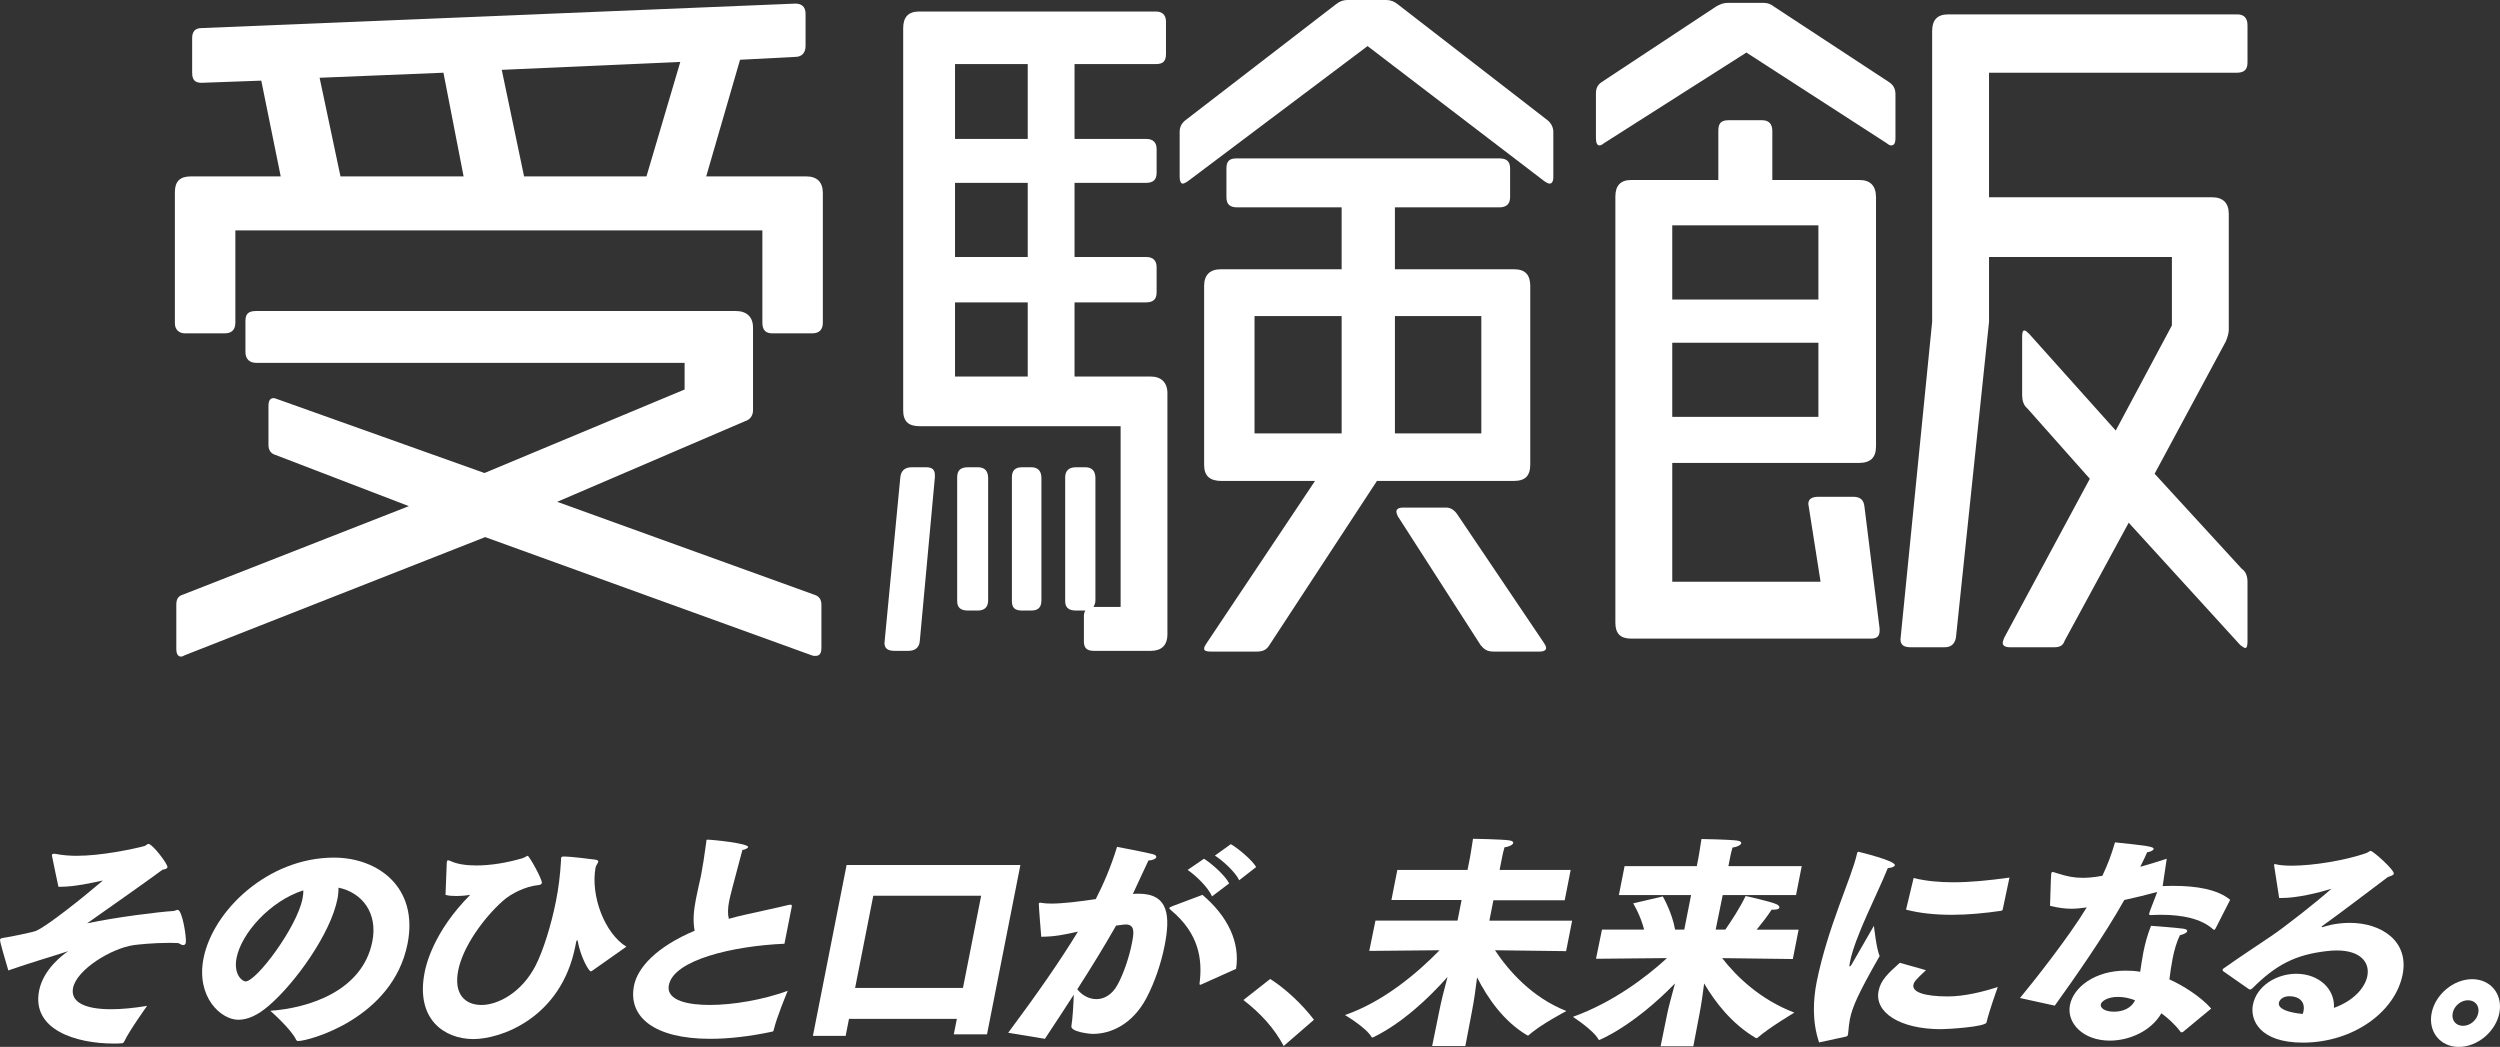
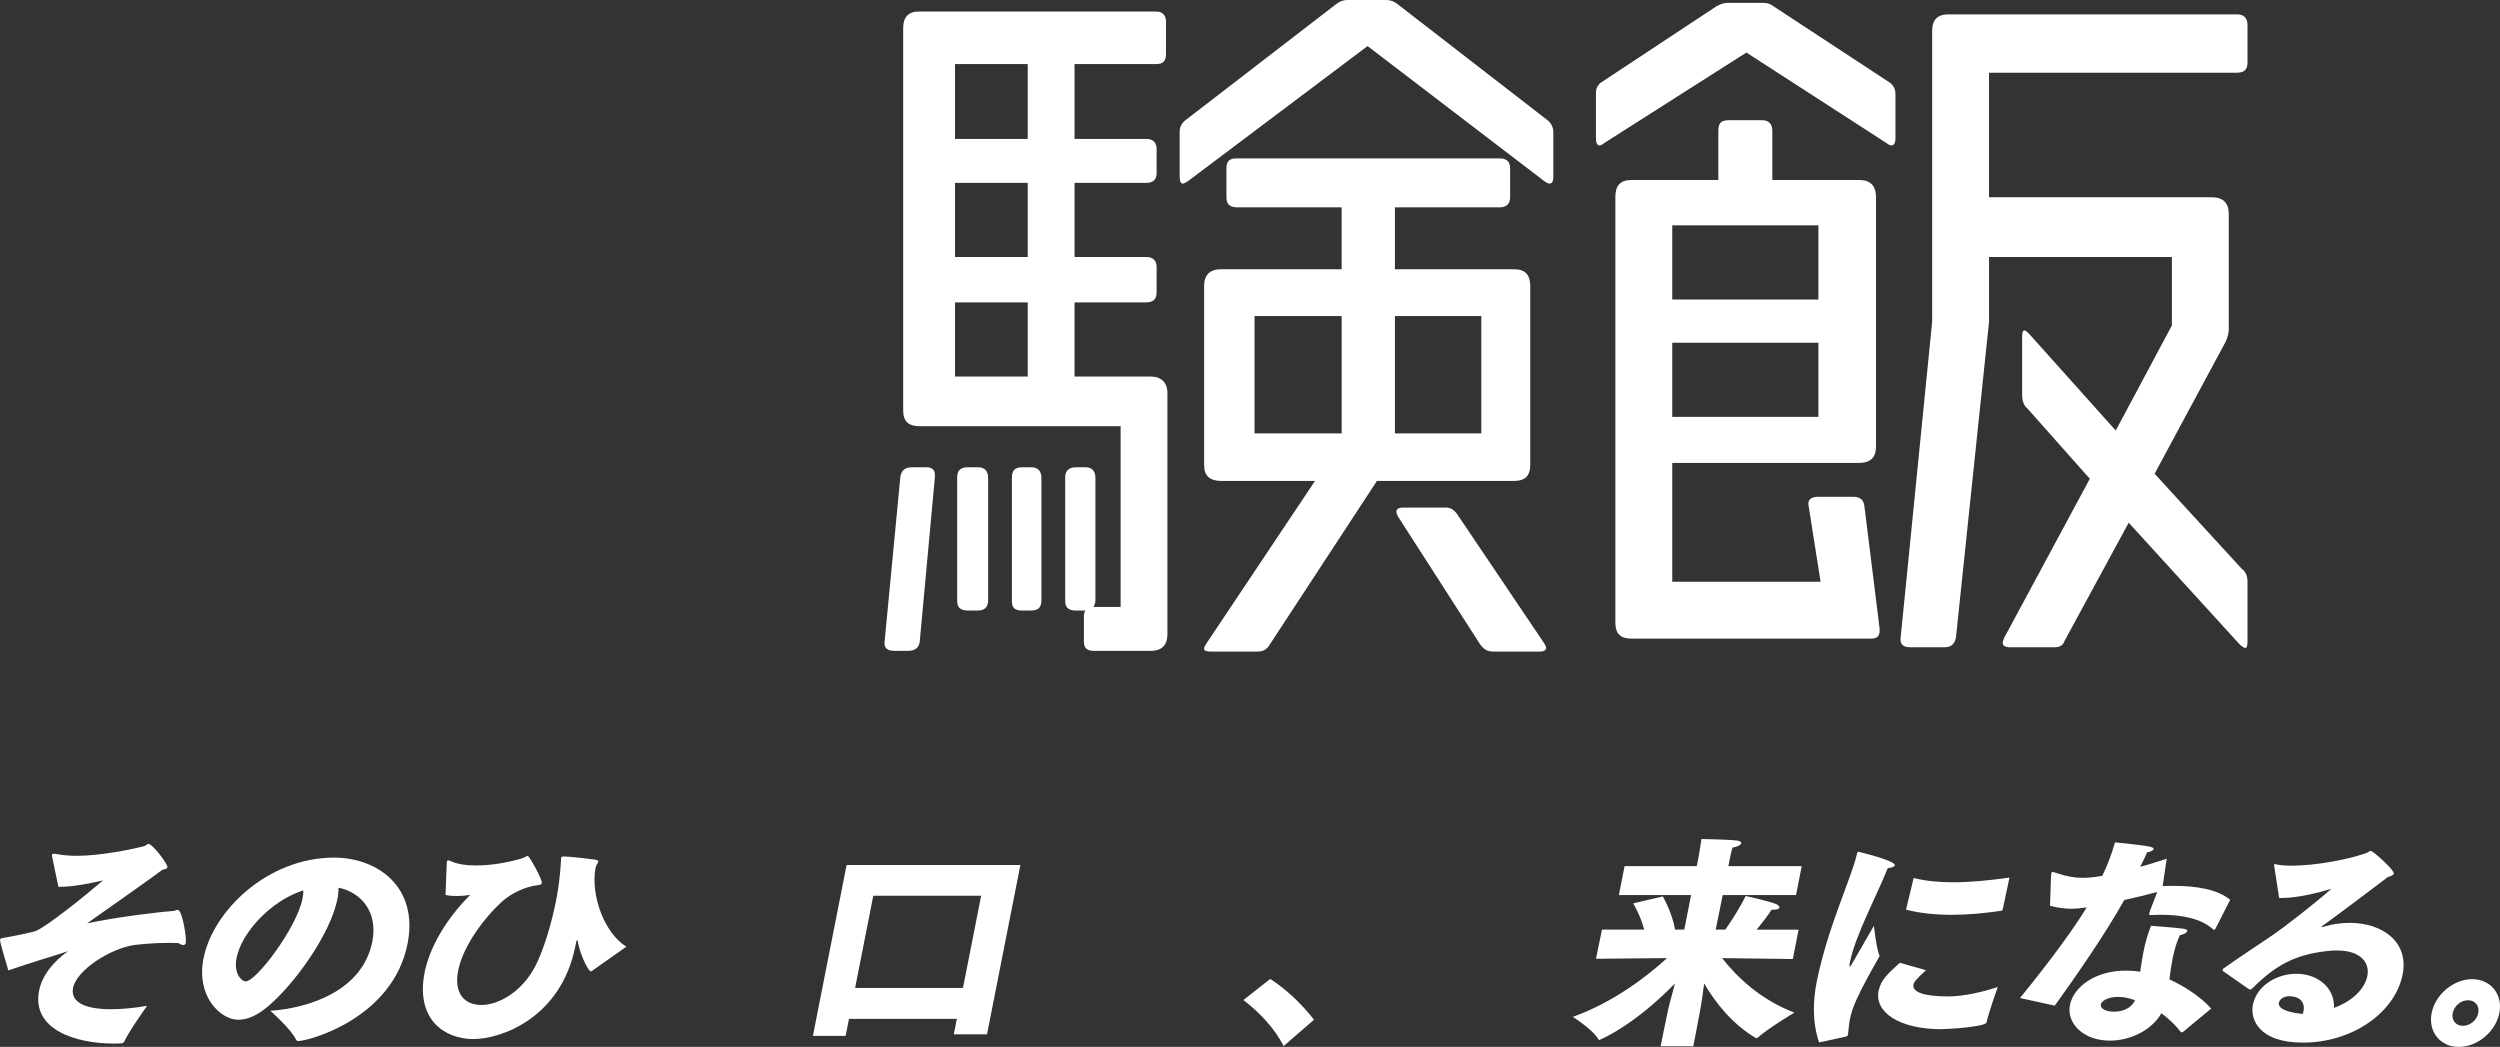
<svg xmlns="http://www.w3.org/2000/svg" id="_レイヤー_2" viewBox="0 0 250 104.69">
  <rect x="0" y="0" width="250" height="104.69" fill="#333333" stroke="none" />
  <defs>
    <style>.cls-1{fill:#fff;stroke-width:0px;}</style>
  </defs>
  <g id="_レイヤー_1-2">
-     <path class="cls-1" d="M81.205,33.335h-3.96c-.648,0-1.008-.288-1.008-1.08v-9.216H23.536v9.216c0,.72-.36,1.08-1.08,1.08h-3.96c-.576,0-1.008-.36-1.008-1.008v-13.103c0-1.08.504-1.584,1.584-1.584h9l-1.944-9.576-5.976.216c-.648,0-.936-.288-.936-1.008v-3.456c0-.648.288-1.008.936-1.008L79.549.36c.576,0,1.008.288,1.008,1.008v3.24c0,.72-.432,1.08-1.008,1.08l-5.544.288-3.384,11.664h10.008c1.08,0,1.656.576,1.656,1.656v12.959c0,.72-.36,1.08-1.08,1.08ZM81.565,65.589c-.144,0-.288,0-.432-.072l-32.615-11.807-30.023,11.807c-.144.072-.288.144-.36.144-.36,0-.504-.288-.504-.792v-4.392c0-.504.144-.864.648-1.008l22.607-8.856-13.319-5.112c-.504-.144-.72-.504-.72-1.008v-3.888c0-.504.144-.792.504-.792.144,0,.288.072.504.144l20.591,7.344,20.015-8.352v-2.664H25.624c-.648,0-1.08-.36-1.08-1.08v-3.096c0-.72.288-1.008,1.08-1.008h47.95c1.08,0,1.728.576,1.728,1.656v8.28c0,.504-.288.936-.792,1.08l-18.791,8.064,25.703,9.288c.504.144.72.504.72,1.008v4.32c0,.576-.216.792-.576.792ZM44.343,7.272l-12.383.504,2.088,9.864h12.312l-2.016-10.368ZM50.175,6.984l2.232,10.656h12.239l3.384-11.448-17.855.792Z" />
    <path class="cls-1" d="M91.975,64.149c-.072.648-.504.936-1.152.936h-1.368c-.648,0-1.008-.216-1.008-.792l1.584-16.559c.072-.648.432-1.008,1.152-1.008h1.44c.648,0,.864.288.864.792v.216l-1.512,16.415ZM115.086,65.085h-5.688c-.72,0-1.008-.288-1.008-.936v-2.376c0-.288,0-.504.144-.72h-.936c-.72,0-1.08-.288-1.08-.936v-12.384c0-.648.36-1.008,1.08-1.008h.936c.648,0,1.008.36,1.008,1.08v12.239c0,.36-.144.504-.216.72,0,0,0-.072.072-.072h2.664v-18.071h-20.087c-1.152,0-1.656-.504-1.656-1.584V2.808c0-1.08.504-1.656,1.584-1.656h23.687c.72,0,1.008.432,1.008,1.008v3.24c0,.72-.288,1.008-1.008,1.008h-8.136v7.488h7.2c.648,0,1.008.36,1.008,1.008v2.376c0,.72-.36,1.008-1.08,1.008h-7.128v7.416h7.2c.648,0,1.008.36,1.008,1.008v2.52c0,.72-.36,1.008-1.08,1.008h-7.128v7.416h7.632c1.008,0,1.656.576,1.656,1.656v24.119c0,1.152-.648,1.656-1.656,1.656ZM102.774,6.408h-7.272v7.488h7.272v-7.488ZM102.774,18.287h-7.272v7.416h7.272v-7.416ZM102.774,30.239h-7.272v7.416h7.272v-7.416ZM97.806,61.054h-1.008c-.72,0-1.08-.288-1.08-.936v-12.384c0-.648.288-1.008,1.08-1.008h1.008c.648,0,1.008.36,1.008,1.08v12.239c0,.72-.432,1.008-1.008,1.008ZM103.134,61.054h-.936c-.72,0-1.008-.288-1.008-.936v-12.384c0-.648.288-1.008,1.008-1.008h.936c.648,0,1.008.36,1.008,1.08v12.239c0,.72-.36,1.008-1.008,1.008ZM154.972,18.359c-.144,0-.288-.072-.504-.216l-17.711-13.535-17.999,13.535c-.216.144-.36.216-.504.216s-.288-.216-.288-.648v-4.536c0-.504.216-.864.576-1.152L133.589.432c.36-.288.72-.432,1.152-.432h3.888c.432,0,.792.144,1.152.432l14.975,11.592c.36.288.576.72.576,1.152v4.536c0,.432-.144.648-.36.648ZM151.372,48.094h-13.679l-10.8,16.487c-.288.432-.648.576-1.224.576h-4.536c-.504,0-.72-.072-.72-.288,0-.144.072-.288.216-.504l10.872-16.271h-9.36c-1.152,0-1.728-.504-1.728-1.584v-17.927c0-1.08.576-1.656,1.656-1.656h12.095v-6.192h-10.44c-.72,0-1.08-.288-1.08-1.008v-2.88c0-.72.288-1.008,1.008-1.008h26.279c.72,0,1.08.288,1.08,1.008v2.88c0,.72-.432,1.008-1.08,1.008h-10.44v6.192h11.951c1.08,0,1.584.576,1.584,1.656v17.855c0,1.152-.504,1.656-1.656,1.656ZM134.165,31.607h-8.712v11.735h8.712v-11.735ZM148.132,31.607h-8.64v11.735h8.64v-11.735ZM153.964,65.157h-4.608c-.648,0-.936-.216-1.296-.648l-8.28-12.888c-.072-.144-.144-.36-.144-.432,0-.288.216-.432.72-.432h4.248c.504,0,.864.288,1.152.72l8.64,12.816c.144.216.216.36.216.504,0,.216-.216.36-.648.36Z" />
    <path class="cls-1" d="M189.112,14.543c-.072,0-.288-.072-.432-.216l-14.039-9.072-14.255,9.072c-.144.144-.36.216-.432.216-.216,0-.36-.216-.36-.72v-4.464c0-.504.144-.864.576-1.152l11.448-7.56c.36-.216.72-.36,1.152-.36h3.6c.432,0,.72.144,1.008.36l11.52,7.56c.432.288.648.648.648,1.224v4.392c0,.504-.144.72-.432.72ZM187.096,63.861h-23.975c-1.08,0-1.584-.504-1.584-1.584V19.655c0-1.08.504-1.656,1.584-1.656h8.712v-4.896c0-.72.216-1.08,1.008-1.08h3.384c.648,0,1.008.36,1.008,1.08v4.896h8.712c1.08,0,1.656.576,1.656,1.728v24.911c0,1.152-.576,1.656-1.728,1.656h-18.647v11.88h14.831l-1.224-7.776c0-.504.36-.72,1.008-.72h3.456c.72,0,1.08.288,1.152,1.008l1.512,12.168v.216c0,.576-.288.792-.864.792ZM181.84,22.535h-14.615v7.416h14.615v-7.416ZM181.84,34.271h-14.615v7.416h14.615v-7.416ZM224.534,64.797c-.144,0-.288-.144-.504-.288l-11.16-12.239-6.408,11.807c-.144.432-.432.648-1.008.648h-4.464c-.432,0-.72-.144-.72-.432,0-.144.072-.288.144-.504l8.568-15.911-6.264-7.056c-.36-.288-.504-.792-.504-1.296v-5.904c0-.36.072-.576.216-.576s.288.144.504.36l8.64,9.648,5.616-10.512v-6.84h-18.287v6.48l-3.312,31.607c-.144.648-.504.936-1.152.936h-3.384c-.648,0-1.008-.216-1.008-.792l3.168-31.751V3.096c0-1.08.504-1.656,1.584-1.656h28.943c.648,0,1.008.36,1.008,1.08v3.744c0,.72-.36,1.008-1.08,1.008h-24.767v12.455h22.319c1.08,0,1.656.576,1.656,1.656v11.592c0,.36-.144.792-.288,1.152l-7.128,13.247,8.712,9.503c.432.288.576.792.576,1.296v5.976c0,.432-.072.648-.216.648Z" />
    <path class="cls-1" d="M.001,93.97c.022-.112.121-.157.444-.202.623-.09,2.891-.561,3.137-.673,1.098-.448,4.718-3.342,6.713-5.046-.937.202-2.837.628-4.182.628h-.269s-.527-2.445-.623-2.983c-.009-.067-.04-.134-.027-.202.013-.067.067-.112.201-.112.067,0,.157,0,.242.022.584.112,1.265.179,2.028.179,2.467,0,5.627-.673,6.738-.964.211-.045.291-.224.448-.224.404,0,1.952,2.041,1.895,2.332-.022.112-.174.202-.497.247-1.499,1.121-5.765,4.104-7.538,5.36,2.972-.628,7.2-1.144,8.63-1.233.112,0,.291-.112.426-.112.471,0,.9,2.826.812,3.275-.031.157-.116.247-.25.247-.112,0-.278-.067-.498-.202-.291,0-.578-.022-.848-.022-1.749,0-3.264.179-3.609.224-2.286.336-5.712,2.467-6.07,4.284-.283,1.435,1.217,2.13,3.796,2.13,1.054,0,2.264-.112,3.609-.336,0,0-1.76,2.445-2.3,3.589-.071.134-.165.157-.3.157-.251.022-.498.022-.744.022-3.745,0-8.229-1.368-7.455-5.293.429-2.176,2.443-3.633,2.909-3.947-1.488.494-3.89,1.189-5.987,1.929-.253-.875-.865-2.893-.829-3.073Z" />
    <path class="cls-1" d="M37.234,94.149c.566-2.871-1.032-4.889-3.379-5.383-.004.359-.034.74-.109,1.121-.685,3.476-4.215,8.41-6.859,10.676-1.11.964-2.117,1.413-3.059,1.413-1.727,0-4.24-2.265-3.475-6.145.942-4.777,6.448-10.07,13.041-10.07,4.395,0,8.476,2.96,7.361,8.612-1.473,7.468-9.88,9.733-10.956,9.733-.09,0-.125-.045-.18-.112-.483-1.076-2.587-2.915-2.587-2.915,3.843-.269,9.224-1.974,10.201-6.93ZM23.658,95.786c-.323,1.637.545,2.355.904,2.355,1.076,0,5.12-5.383,5.69-8.276.062-.314.093-.583.074-.83-3.378,1.099-6.19,4.329-6.668,6.751Z" />
    <path class="cls-1" d="M44.673,86.367c-.005-.089.009-.157.022-.224.013-.067.044-.112.112-.112.045,0,.13.022.234.067.656.314,1.571.449,2.602.449,1.412,0,3.058-.269,4.582-.718.336-.112.452-.247.542-.247.157,0,1.482,2.377,1.416,2.714-.031.157-.197.202-.425.224-1.143.112-2.648.807-3.498,1.592-1.932,1.727-3.974,4.576-4.439,6.931-.478,2.422.732,3.454,2.324,3.454,1.704,0,4.068-1.3,5.42-3.947.731-1.436,1.545-3.97,2.04-6.481.256-1.301.406-2.512.496-3.992.004-.134-.005-.202.008-.269.031-.157.121-.157.367-.157.561,0,2.728.269,3.055.314.26.045.314.112.292.225-.027.134-.223.336-.267.561-.517,2.848.92,6.593,3.081,7.917l-3.437,2.422c-.05.023-.076.045-.121.045-.202,0-1.017-1.435-1.309-3.028-.009-.067-.05-.09-.072-.09s-.058.067-.085.202c-.027.135-.049.247-.075.381-1.424,7.222-7.464,9.307-10.2,9.307-2.848,0-5.809-1.929-4.872-6.683.137-.695.859-4.014,4.553-7.737-.233.045-.807.112-1.39.112-.381,0-.781-.022-1.077-.112l.121-3.117Z" />
-     <path class="cls-1" d="M78.444,94.373c-5.157.224-11.06,1.615-11.555,4.126-.327,1.66,2.208,1.996,4.069,1.996,2.377,0,5.349-.516,7.813-1.413-.134.337-1.105,2.647-1.402,3.925-.018.09-.049.135-.143.157-2.223.471-4.335.718-6.196.718-5.651,0-8.241-2.22-7.63-5.315.363-1.839,2.294-3.902,6.062-5.495-.096-.538-.124-1.077-.085-1.615.035-.515.118-1.054.224-1.592.146-.74.315-1.48.496-2.288.141-.718.358-2.041.533-3.386.013-.067.004-.135.009-.157.009-.045.036-.068.103-.068.538,0,4.141.381,4.07.74-.022.112-.273.247-.573.292-1.021,3.813-1.22,4.597-1.322,5.113-.137.696-.158,1.256-.036,1.772.524-.157,1.089-.292,1.699-.426,1.152-.269,3.304-.718,4.272-.964.094-.023.161-.023.206-.023.157,0,.139.09.109.247l-.721,3.656Z" />
    <path class="cls-1" d="M84.66,86.501h17.379l-3.339,16.933h-3.319l.305-1.548h-10.786l-.336,1.704h-3.274l3.37-17.089ZM96.297,98.792l1.818-9.218h-10.786l-1.818,9.218h10.786Z" />
-     <path class="cls-1" d="M100.819,103.277c2.837-3.813,5.147-7.11,6.973-10.115-1.43.314-2.228.494-3.667.516-.028-.202-.26-3.229-.243-3.32.009-.045.062-.09.152-.09.045,0,.085.023.152.023.26.045.57.067.929.067,1.166,0,2.82-.202,4.461-.448.727-1.413,1.498-3.162,2.129-5.226,0,0,3.069.583,3.599.74.256.067.346.179.324.291-.031.157-.331.314-.784.336-.374.763-.981,2.131-1.556,3.342.206-.022.386-.022.588-.022,3.027,0,3.159,2.288,2.584,5.203-.34,1.727-.994,3.678-1.815,5.226-1.427,2.691-3.622,3.588-5.349,3.588-.426,0-2.266-.224-2.155-.785.128-.763.204-2.175.238-3.14-.875,1.368-1.836,2.826-2.889,4.418l-3.67-.606ZM109.645,99.913c.74,0,1.537-.404,2.095-1.413.625-1.121,1.185-2.826,1.441-4.126.199-1.009.38-1.929-.629-1.929-.067,0-.161.022-.229.022-.229.023-.484.068-.713.09-1.201,2.108-2.455,4.149-3.88,6.369.446.583,1.151.987,1.913.987ZM120.245,89.484c2.536,2.153,3.776,4.732,3.362,7.401l-3.494,1.57c-.049.023-.094.023-.116.023-.022,0-.04-.023-.045-.112.316-2.4-.045-5.001-2.837-7.334-.113-.112-.194-.157-.18-.224.014-.067.112-.112.332-.202l2.979-1.121ZM120.397,85.873c.701.426,2.117,1.66,2.518,2.467l-1.715,1.301c-.361-.897-1.683-2.153-2.438-2.646l1.634-1.121ZM123.084,84.416c.745.426,2.13,1.592,2.531,2.287l-1.696,1.323c-.375-.83-1.71-2.019-2.428-2.467l1.593-1.144Z" />
    <path class="cls-1" d="M127.021,97.894c1.514.964,3.182,2.512,4.375,4.082l-3.029,2.624c-.947-1.794-2.315-3.274-4.027-4.598l2.681-2.108Z" />
-     <path class="cls-1" d="M143.913,101.169c.195-.987.518-2.288.842-3.476-1.931,2.175-4.57,4.642-7.423,6.033-.026.022-.072.022-.094.022-.023,0-.067,0-.081-.044-.532-.942-2.661-2.198-2.661-2.198,3.898-1.346,7.298-4.261,9.463-6.482l-7.032.067.619-3.028h8.207l.407-2.063h-7.019l.593-3.005h7.019l.239-1.211s.203-1.144.308-1.906c0,0,2.795.045,3.625.157.283.045.422.134.395.269-.031.157-.34.359-.868.426-.116.359-.191.74-.24.987-.031.157-.053.269-.053.269l-.199,1.009h7.108l-.597,3.028h-7.131l-.402,2.041h8.275l-.602,3.05-7.113-.09c1.365,2.063,3.708,4.732,7.143,6.078,0,0-2.624,1.368-3.774,2.422-.027.022-.049.022-.072.022s-.045,0-.085-.022c-2.349-1.391-3.953-3.723-5.003-5.786-.132,1.121-.308,2.355-.515,3.409l-.658,3.454h-3.319l.699-3.431Z" />
    <path class="cls-1" d="M166.715,101.416c.128-.651.461-1.884.785-3.073-4.217,4.329-7.55,5.652-7.572,5.652s-.045,0-.063-.022c-.505-.964-2.576-2.287-2.576-2.287,3.983-1.436,7.277-3.925,9.411-5.876l-7.1.067.598-2.916h4.216c-.381-1.48-1.097-2.624-1.097-2.624l2.962-.695s.938,1.615,1.229,3.319h.919l.681-3.454h-7.22l.57-2.893h7.22l.159-.807s.203-1.144.309-1.906c0,0,2.749.045,3.579.157.283.045.422.135.395.269-.031.157-.34.359-.869.426-.115.359-.19.74-.239.987-.031.157-.053.269-.053.269l-.119.606h7.333l-.57,2.893h-7.333l-.703,3.454h.964c.594-.852,1.425-2.108,2.032-3.364,0,0,2.45.539,3.047.808.229.09.355.247.333.359-.022.112-.197.202-.578.202h-.202c-.389.606-.961,1.346-1.493,1.996h4.193l-.579,2.938-7.069-.089c1.431,1.839,3.801,4.148,7.223,5.45,0,0-2.566,1.525-3.68,2.512-.027.022-.076.045-.098.045-.045,0-.063-.023-.085-.023-2.39-1.413-4.051-3.566-5.16-5.45-.123.965-.268,2.041-.466,3.05l-.614,3.229h-3.274l.655-3.207Z" />
    <path class="cls-1" d="M181.91,104.241c-.71-2.086-.595-4.261-.241-6.055,1.11-5.517,3.522-10.474,4.027-12.806.022-.112.062-.202.152-.202.022,0,3.725.897,3.636,1.345-.026.135-.25.247-.708.292-1.1,2.736-3.268,6.795-3.781,9.397-.057.292-.084.427-.017.427.045,0,.103-.067.165-.157l2.249-3.903s.244,2.288.569,3.028c-2.16,3.79-2.73,5.091-2.978,6.347-.075.381-.115.807-.175,1.458-.027.134-.067.224-.206.247l-2.693.583ZM192.595,97.02c-1.069.987-1.199,1.188-1.252,1.458-.142.718,1.048,1.166,3.448,1.166,1.637,0,3.546-.471,4.984-.942,0,0-.899,2.512-1.124,3.543-.111.449-3.945.673-4.551.673-4.126,0-6.665-1.682-6.244-3.813.212-1.076.901-1.727,2.127-2.826l2.613.74ZM191.362,87.802c1.284.314,2.584.426,3.952.426,1.727,0,3.556-.179,5.632-.471l-.673,3.185c-.036.067-.044.112-.139.134-1.663.247-3.354.404-4.945.404-1.66,0-3.221-.157-4.585-.516l.758-3.162Z" />
    <path class="cls-1" d="M201.998,99.801c1.296-1.57,4.814-5.988,6.675-9.061-.507.067-1.013.134-1.507.134-.65,0-1.35-.089-2.163-.291.078-2.781.112-3.185.121-3.229.022-.112.076-.157.143-.157s.171.044.319.089c1.073.359,1.831.494,2.638.494.269,0,1.009,0,2.013-.202.535-1.121.918-2.153,1.264-3.342,3.23.336,3.908.426,3.859.673-.027.135-.349.291-.645.314-.129.314-.397.875-.691,1.458.878-.246,1.761-.516,2.648-.807l-.405,2.736c.386-.022.767-.022,1.148-.022,2.175,0,4.329.336,5.601,1.391l-1.463,2.871c-.036.067-.094.134-.138.134-.045,0-.063-.022-.122-.067-1.16-1.054-3.103-1.436-5.121-1.436-.314,0-.65,0-.969.023h-.134c-.135,0-.175-.023-.148-.157.022-.112.129-.426.805-2.153-1.089.291-2.245.583-3.299.807-1.972,3.521-4.844,7.625-6.948,10.563l-3.483-.763ZM218.306,103.187c-.049.022-.098.045-.144.045s-.067,0-.103-.045c-.549-.74-1.255-1.368-1.92-1.861-1.022,1.772-3.186,2.736-5.159,2.736-2.691,0-4.338-1.772-3.984-3.566.349-1.772,2.493-3.431,5.543-3.431.493,0,1.005.022,1.48.112.097-.606.18-1.256.313-1.929.177-.897.425-1.817.773-2.669,0,0,2.696.202,3.239.292.283.045.4.135.377.247-.031.157-.331.314-.73.404-.339.695-.565,1.503-.729,2.332-.142.718-.238,1.436-.321,2.086,1.36.606,3.135,1.727,4.179,2.915l-2.815,2.333ZM211.797,99.689c-1.143,0-1.667.494-1.716.74-.066.336.325.74,1.334.74.785,0,1.695-.292,2.087-1.144-.521-.202-1.122-.336-1.705-.336Z" />
    <path class="cls-1" d="M222.303,97.109c-.036-.045-.05-.09-.041-.135.009-.045.04-.09.04-.09,1.8-1.278,3.34-2.265,4.817-3.274,1.423-.964,4.341-3.252,6.023-4.732-1.385.427-3.455.92-4.958.92h-.269l-.503-3.252c.004-.023-.014-.045-.01-.067.009-.045.059-.067.104-.067h.022c.403.112.978.157,1.65.157,2.175,0,5.354-.538,7.375-1.234.287-.09.385-.247.519-.247.224,0,2.383,1.907,2.307,2.288-.031.157-.313.224-.604.336-1.763,1.323-4.851,3.678-6.548,4.889-.049.022-.054.045-.058.067-.004.023.036.045.081.045h.022c.049-.022,1.16-.426,2.708-.426,3.207,0,5.934,1.861,5.284,5.158-.748,3.79-5,6.818-9.978,6.818-4.351,0-5.29-2.287-4.993-3.79.371-1.884,2.359-3.095,4.333-3.095,2.287,0,3.888,1.548,3.768,3.409,1.953-.696,3.107-1.996,3.341-3.185.265-1.345-.662-2.556-3.061-2.556-.314,0-.655.022-1.022.067-3.098.359-5.042,1.345-7.417,3.723-.081.067-.134.112-.201.112-.023,0-.067,0-.13-.023l-2.602-1.817ZM230.351,101.102c.181-.919-.426-1.48-1.413-1.48-.65,0-.99.359-1.048.651-.177.897,2.138,1.099,2.38,1.121.04-.089.062-.202.08-.291Z" />
    <path class="cls-1" d="M247.217,97.917c1.861,0,3.085,1.525,2.718,3.387-.367,1.861-2.193,3.387-4.054,3.387-1.861,0-3.086-1.525-2.718-3.387.367-1.862,2.193-3.387,4.054-3.387ZM246.297,102.582c.718,0,1.388-.561,1.53-1.278.141-.718-.309-1.278-1.026-1.278s-1.389.561-1.53,1.278c-.142.718.309,1.278,1.027,1.278Z" />
  </g>
</svg>